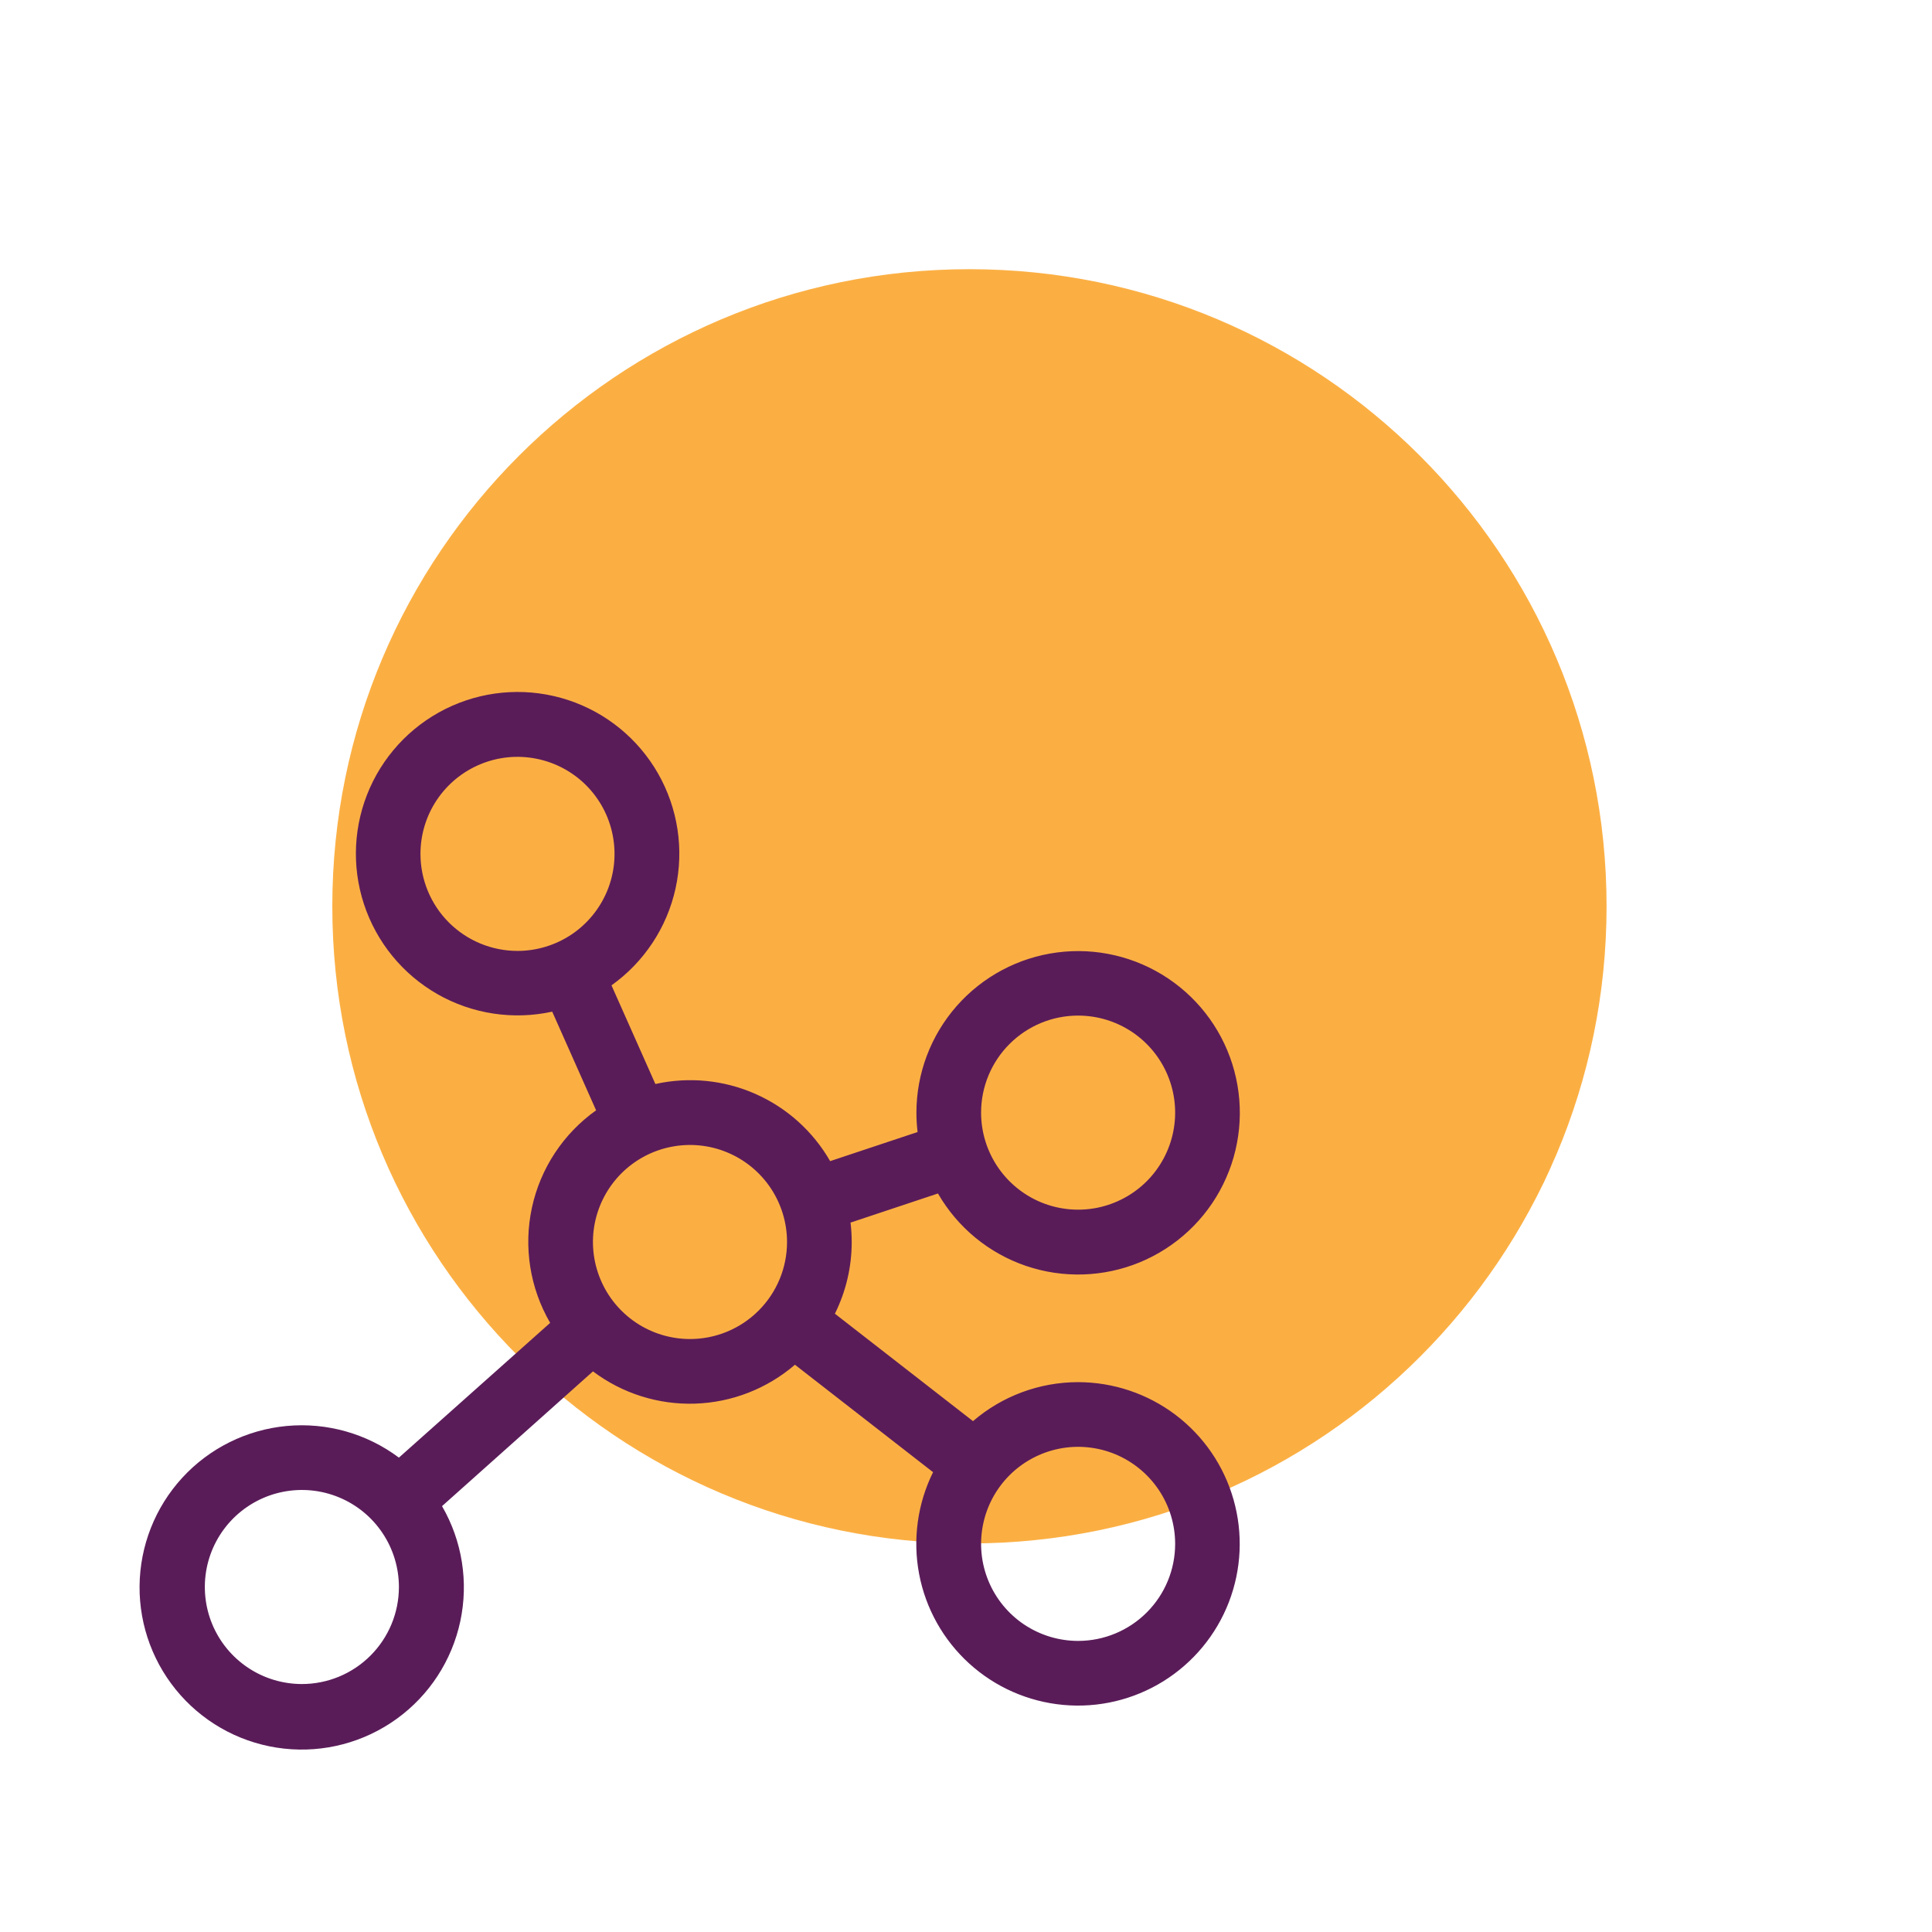
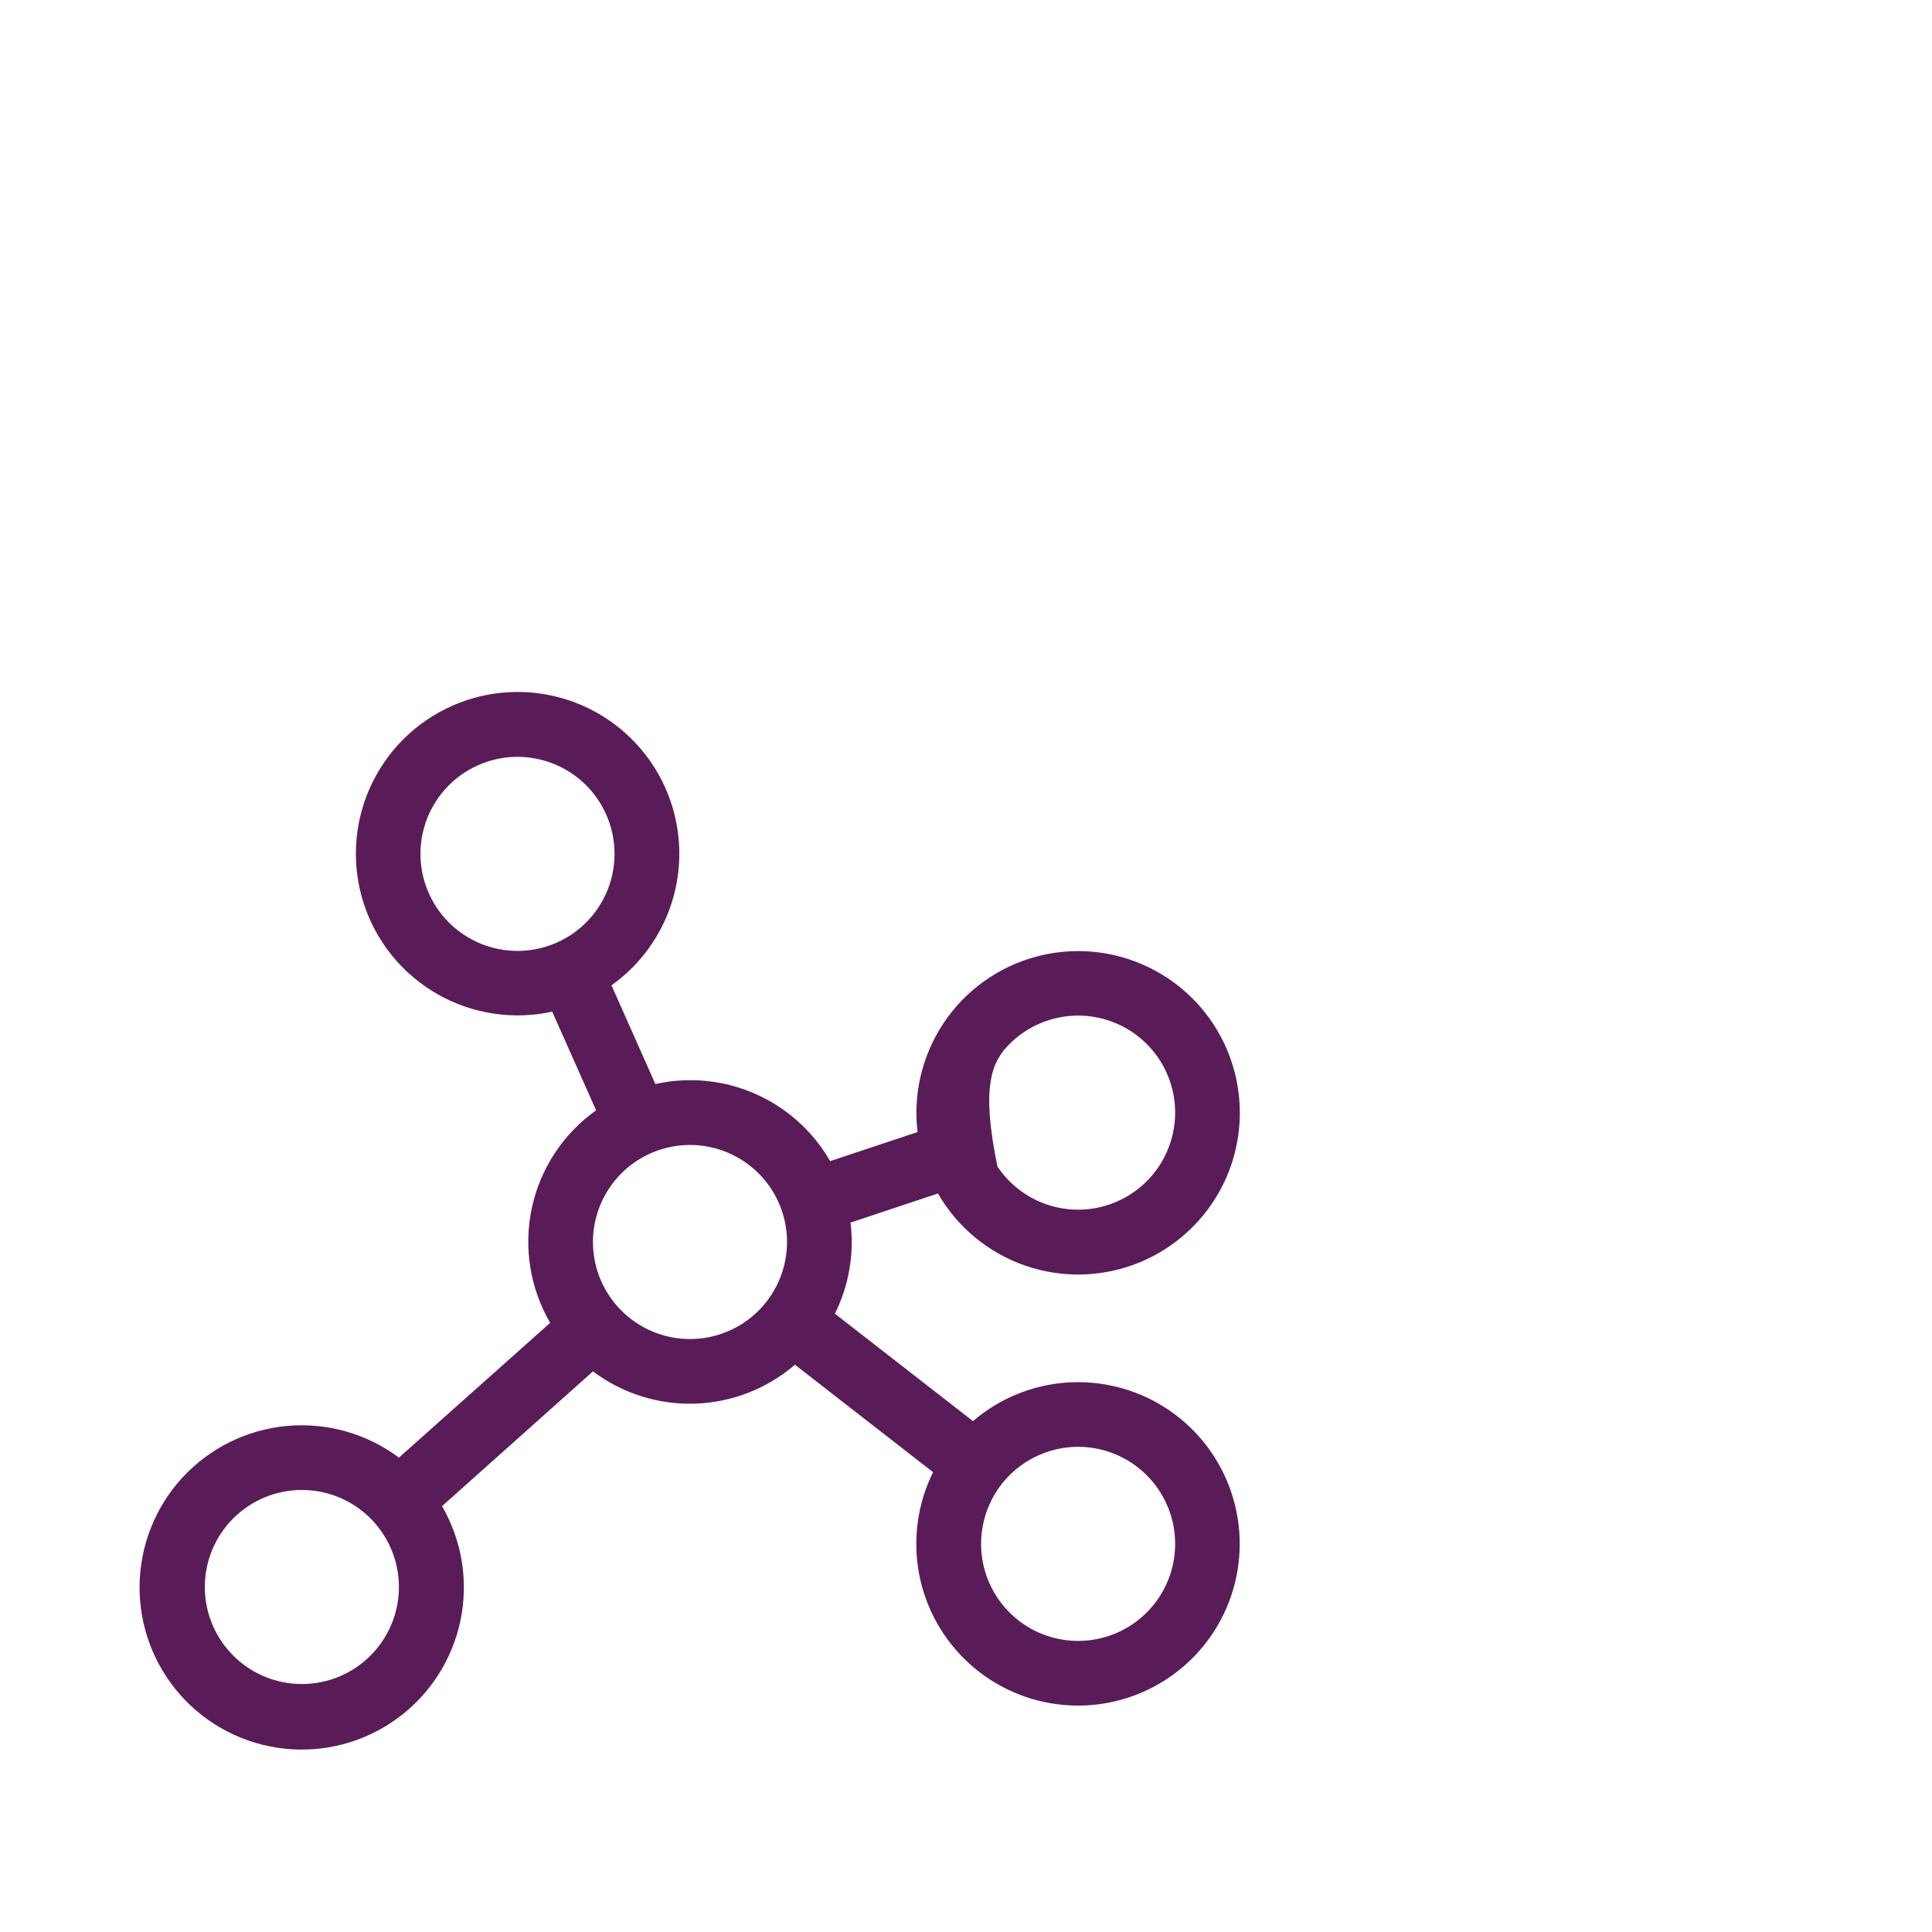
<svg xmlns="http://www.w3.org/2000/svg" width="63" height="63" viewBox="0 0 63 63" fill="none">
-   <path d="M31.612 50.33C43.086 50.33 52.388 41.028 52.388 29.554C52.388 18.08 43.086 8.778 31.612 8.778C20.138 8.778 10.836 18.08 10.836 29.554C10.836 41.028 20.138 50.33 31.612 50.33Z" fill="#FBAF43" />
-   <path d="M35.156 45.07C33.898 45.07 32.682 45.521 31.728 46.341L27.225 42.838C27.586 42.111 27.774 41.311 27.773 40.5C27.773 40.288 27.76 40.077 27.735 39.867L30.586 38.918C31.224 40.027 32.244 40.866 33.455 41.279C34.666 41.691 35.985 41.65 37.168 41.162C38.351 40.673 39.316 39.772 39.883 38.625C40.45 37.478 40.581 36.165 40.251 34.928C39.922 33.692 39.154 32.618 38.091 31.906C37.028 31.194 35.742 30.892 34.474 31.058C33.205 31.224 32.04 31.845 31.195 32.806C30.351 33.767 29.884 35.002 29.883 36.281C29.883 36.493 29.896 36.704 29.921 36.914L27.07 37.863C26.512 36.891 25.659 36.123 24.633 35.671C23.608 35.218 22.465 35.105 21.371 35.348L19.94 32.131C21.004 31.372 21.748 30.246 22.029 28.97C22.31 27.694 22.106 26.359 21.459 25.224C20.811 24.089 19.766 23.235 18.524 22.827C17.283 22.42 15.934 22.487 14.74 23.017C13.546 23.547 12.591 24.501 12.06 25.695C11.529 26.889 11.46 28.238 11.867 29.479C12.274 30.721 13.127 31.767 14.261 32.416C15.396 33.064 16.73 33.268 18.007 32.989L19.438 36.206C18.369 36.966 17.622 38.099 17.345 39.381C17.068 40.663 17.28 42.003 17.94 43.137L13.008 47.531C11.959 46.746 10.656 46.378 9.351 46.499C8.046 46.62 6.833 47.221 5.946 48.185C5.059 49.15 4.562 50.41 4.551 51.72C4.54 53.03 5.016 54.297 5.887 55.277C6.757 56.256 7.96 56.877 9.263 57.02C10.565 57.163 11.874 56.817 12.936 56.049C13.998 55.282 14.737 54.147 15.01 52.866C15.283 51.584 15.071 50.247 14.414 49.113L19.336 44.719C20.294 45.439 21.469 45.81 22.667 45.771C23.865 45.731 25.013 45.284 25.922 44.502L30.426 48.006C29.918 49.033 29.758 50.198 29.971 51.325C30.184 52.451 30.759 53.477 31.607 54.247C32.456 55.018 33.532 55.491 34.674 55.595C35.815 55.7 36.959 55.429 37.933 54.825C38.907 54.22 39.658 53.315 40.071 52.246C40.484 51.177 40.538 50.002 40.224 48.9C39.911 47.797 39.246 46.827 38.332 46.136C37.417 45.445 36.302 45.071 35.156 45.07ZM35.156 33.117C35.782 33.117 36.394 33.303 36.914 33.65C37.434 33.998 37.84 34.492 38.079 35.07C38.319 35.649 38.381 36.285 38.259 36.898C38.137 37.512 37.836 38.076 37.393 38.519C36.951 38.961 36.387 39.262 35.773 39.385C35.16 39.507 34.523 39.444 33.945 39.205C33.367 38.965 32.873 38.559 32.525 38.039C32.178 37.519 31.992 36.907 31.992 36.281C31.992 35.442 32.325 34.637 32.919 34.044C33.512 33.45 34.317 33.117 35.156 33.117ZM13.711 27.844C13.711 27.218 13.896 26.606 14.244 26.086C14.592 25.566 15.086 25.16 15.664 24.921C16.242 24.681 16.878 24.618 17.492 24.741C18.106 24.863 18.67 25.164 19.112 25.606C19.555 26.049 19.856 26.613 19.978 27.227C20.1 27.84 20.038 28.476 19.798 29.055C19.558 29.633 19.153 30.127 18.633 30.475C18.112 30.822 17.501 31.008 16.875 31.008C16.036 31.008 15.231 30.674 14.637 30.081C14.044 29.488 13.711 28.683 13.711 27.844ZM9.844 54.914C9.218 54.914 8.606 54.728 8.086 54.381C7.565 54.033 7.16 53.539 6.92 52.961C6.681 52.383 6.618 51.746 6.74 51.133C6.862 50.519 7.164 49.955 7.606 49.513C8.049 49.07 8.612 48.769 9.226 48.647C9.84 48.525 10.476 48.587 11.054 48.827C11.633 49.066 12.127 49.472 12.474 49.992C12.822 50.513 13.008 51.124 13.008 51.75C13.008 52.589 12.674 53.394 12.081 53.987C11.488 54.581 10.683 54.914 9.844 54.914ZM22.5 43.664C21.874 43.664 21.262 43.478 20.742 43.131C20.222 42.783 19.816 42.289 19.577 41.711C19.337 41.133 19.274 40.496 19.396 39.883C19.519 39.269 19.82 38.705 20.262 38.263C20.705 37.82 21.269 37.519 21.883 37.397C22.496 37.275 23.133 37.337 23.711 37.577C24.289 37.816 24.783 38.222 25.131 38.742C25.478 39.263 25.664 39.874 25.664 40.5C25.664 41.339 25.331 42.144 24.737 42.737C24.144 43.331 23.339 43.664 22.5 43.664ZM35.156 53.508C34.53 53.508 33.919 53.322 33.398 52.975C32.878 52.627 32.472 52.133 32.233 51.555C31.993 50.976 31.931 50.34 32.053 49.727C32.175 49.113 32.476 48.549 32.919 48.106C33.361 47.664 33.925 47.363 34.539 47.24C35.153 47.118 35.789 47.181 36.367 47.42C36.945 47.66 37.439 48.066 37.787 48.586C38.135 49.106 38.32 49.718 38.32 50.344C38.32 51.183 37.987 51.988 37.393 52.581C36.8 53.174 35.995 53.508 35.156 53.508Z" fill="#5A1C59" />
+   <path d="M35.156 45.07C33.898 45.07 32.682 45.521 31.728 46.341L27.225 42.838C27.586 42.111 27.774 41.311 27.773 40.5C27.773 40.288 27.76 40.077 27.735 39.867L30.586 38.918C31.224 40.027 32.244 40.866 33.455 41.279C34.666 41.691 35.985 41.65 37.168 41.162C38.351 40.673 39.316 39.772 39.883 38.625C40.45 37.478 40.581 36.165 40.251 34.928C39.922 33.692 39.154 32.618 38.091 31.906C37.028 31.194 35.742 30.892 34.474 31.058C33.205 31.224 32.04 31.845 31.195 32.806C30.351 33.767 29.884 35.002 29.883 36.281C29.883 36.493 29.896 36.704 29.921 36.914L27.07 37.863C26.512 36.891 25.659 36.123 24.633 35.671C23.608 35.218 22.465 35.105 21.371 35.348L19.94 32.131C21.004 31.372 21.748 30.246 22.029 28.97C22.31 27.694 22.106 26.359 21.459 25.224C20.811 24.089 19.766 23.235 18.524 22.827C17.283 22.42 15.934 22.487 14.74 23.017C13.546 23.547 12.591 24.501 12.06 25.695C11.529 26.889 11.46 28.238 11.867 29.479C12.274 30.721 13.127 31.767 14.261 32.416C15.396 33.064 16.73 33.268 18.007 32.989L19.438 36.206C18.369 36.966 17.622 38.099 17.345 39.381C17.068 40.663 17.28 42.003 17.94 43.137L13.008 47.531C11.959 46.746 10.656 46.378 9.351 46.499C8.046 46.62 6.833 47.221 5.946 48.185C5.059 49.15 4.562 50.41 4.551 51.72C4.54 53.03 5.016 54.297 5.887 55.277C6.757 56.256 7.96 56.877 9.263 57.02C10.565 57.163 11.874 56.817 12.936 56.049C13.998 55.282 14.737 54.147 15.01 52.866C15.283 51.584 15.071 50.247 14.414 49.113L19.336 44.719C20.294 45.439 21.469 45.81 22.667 45.771C23.865 45.731 25.013 45.284 25.922 44.502L30.426 48.006C29.918 49.033 29.758 50.198 29.971 51.325C30.184 52.451 30.759 53.477 31.607 54.247C32.456 55.018 33.532 55.491 34.674 55.595C35.815 55.7 36.959 55.429 37.933 54.825C38.907 54.22 39.658 53.315 40.071 52.246C40.484 51.177 40.538 50.002 40.224 48.9C39.911 47.797 39.246 46.827 38.332 46.136C37.417 45.445 36.302 45.071 35.156 45.07ZM35.156 33.117C35.782 33.117 36.394 33.303 36.914 33.65C37.434 33.998 37.84 34.492 38.079 35.07C38.319 35.649 38.381 36.285 38.259 36.898C38.137 37.512 37.836 38.076 37.393 38.519C36.951 38.961 36.387 39.262 35.773 39.385C35.16 39.507 34.523 39.444 33.945 39.205C33.367 38.965 32.873 38.559 32.525 38.039C31.992 35.442 32.325 34.637 32.919 34.044C33.512 33.45 34.317 33.117 35.156 33.117ZM13.711 27.844C13.711 27.218 13.896 26.606 14.244 26.086C14.592 25.566 15.086 25.16 15.664 24.921C16.242 24.681 16.878 24.618 17.492 24.741C18.106 24.863 18.67 25.164 19.112 25.606C19.555 26.049 19.856 26.613 19.978 27.227C20.1 27.84 20.038 28.476 19.798 29.055C19.558 29.633 19.153 30.127 18.633 30.475C18.112 30.822 17.501 31.008 16.875 31.008C16.036 31.008 15.231 30.674 14.637 30.081C14.044 29.488 13.711 28.683 13.711 27.844ZM9.844 54.914C9.218 54.914 8.606 54.728 8.086 54.381C7.565 54.033 7.16 53.539 6.92 52.961C6.681 52.383 6.618 51.746 6.74 51.133C6.862 50.519 7.164 49.955 7.606 49.513C8.049 49.07 8.612 48.769 9.226 48.647C9.84 48.525 10.476 48.587 11.054 48.827C11.633 49.066 12.127 49.472 12.474 49.992C12.822 50.513 13.008 51.124 13.008 51.75C13.008 52.589 12.674 53.394 12.081 53.987C11.488 54.581 10.683 54.914 9.844 54.914ZM22.5 43.664C21.874 43.664 21.262 43.478 20.742 43.131C20.222 42.783 19.816 42.289 19.577 41.711C19.337 41.133 19.274 40.496 19.396 39.883C19.519 39.269 19.82 38.705 20.262 38.263C20.705 37.82 21.269 37.519 21.883 37.397C22.496 37.275 23.133 37.337 23.711 37.577C24.289 37.816 24.783 38.222 25.131 38.742C25.478 39.263 25.664 39.874 25.664 40.5C25.664 41.339 25.331 42.144 24.737 42.737C24.144 43.331 23.339 43.664 22.5 43.664ZM35.156 53.508C34.53 53.508 33.919 53.322 33.398 52.975C32.878 52.627 32.472 52.133 32.233 51.555C31.993 50.976 31.931 50.34 32.053 49.727C32.175 49.113 32.476 48.549 32.919 48.106C33.361 47.664 33.925 47.363 34.539 47.24C35.153 47.118 35.789 47.181 36.367 47.42C36.945 47.66 37.439 48.066 37.787 48.586C38.135 49.106 38.32 49.718 38.32 50.344C38.32 51.183 37.987 51.988 37.393 52.581C36.8 53.174 35.995 53.508 35.156 53.508Z" fill="#5A1C59" />
</svg>